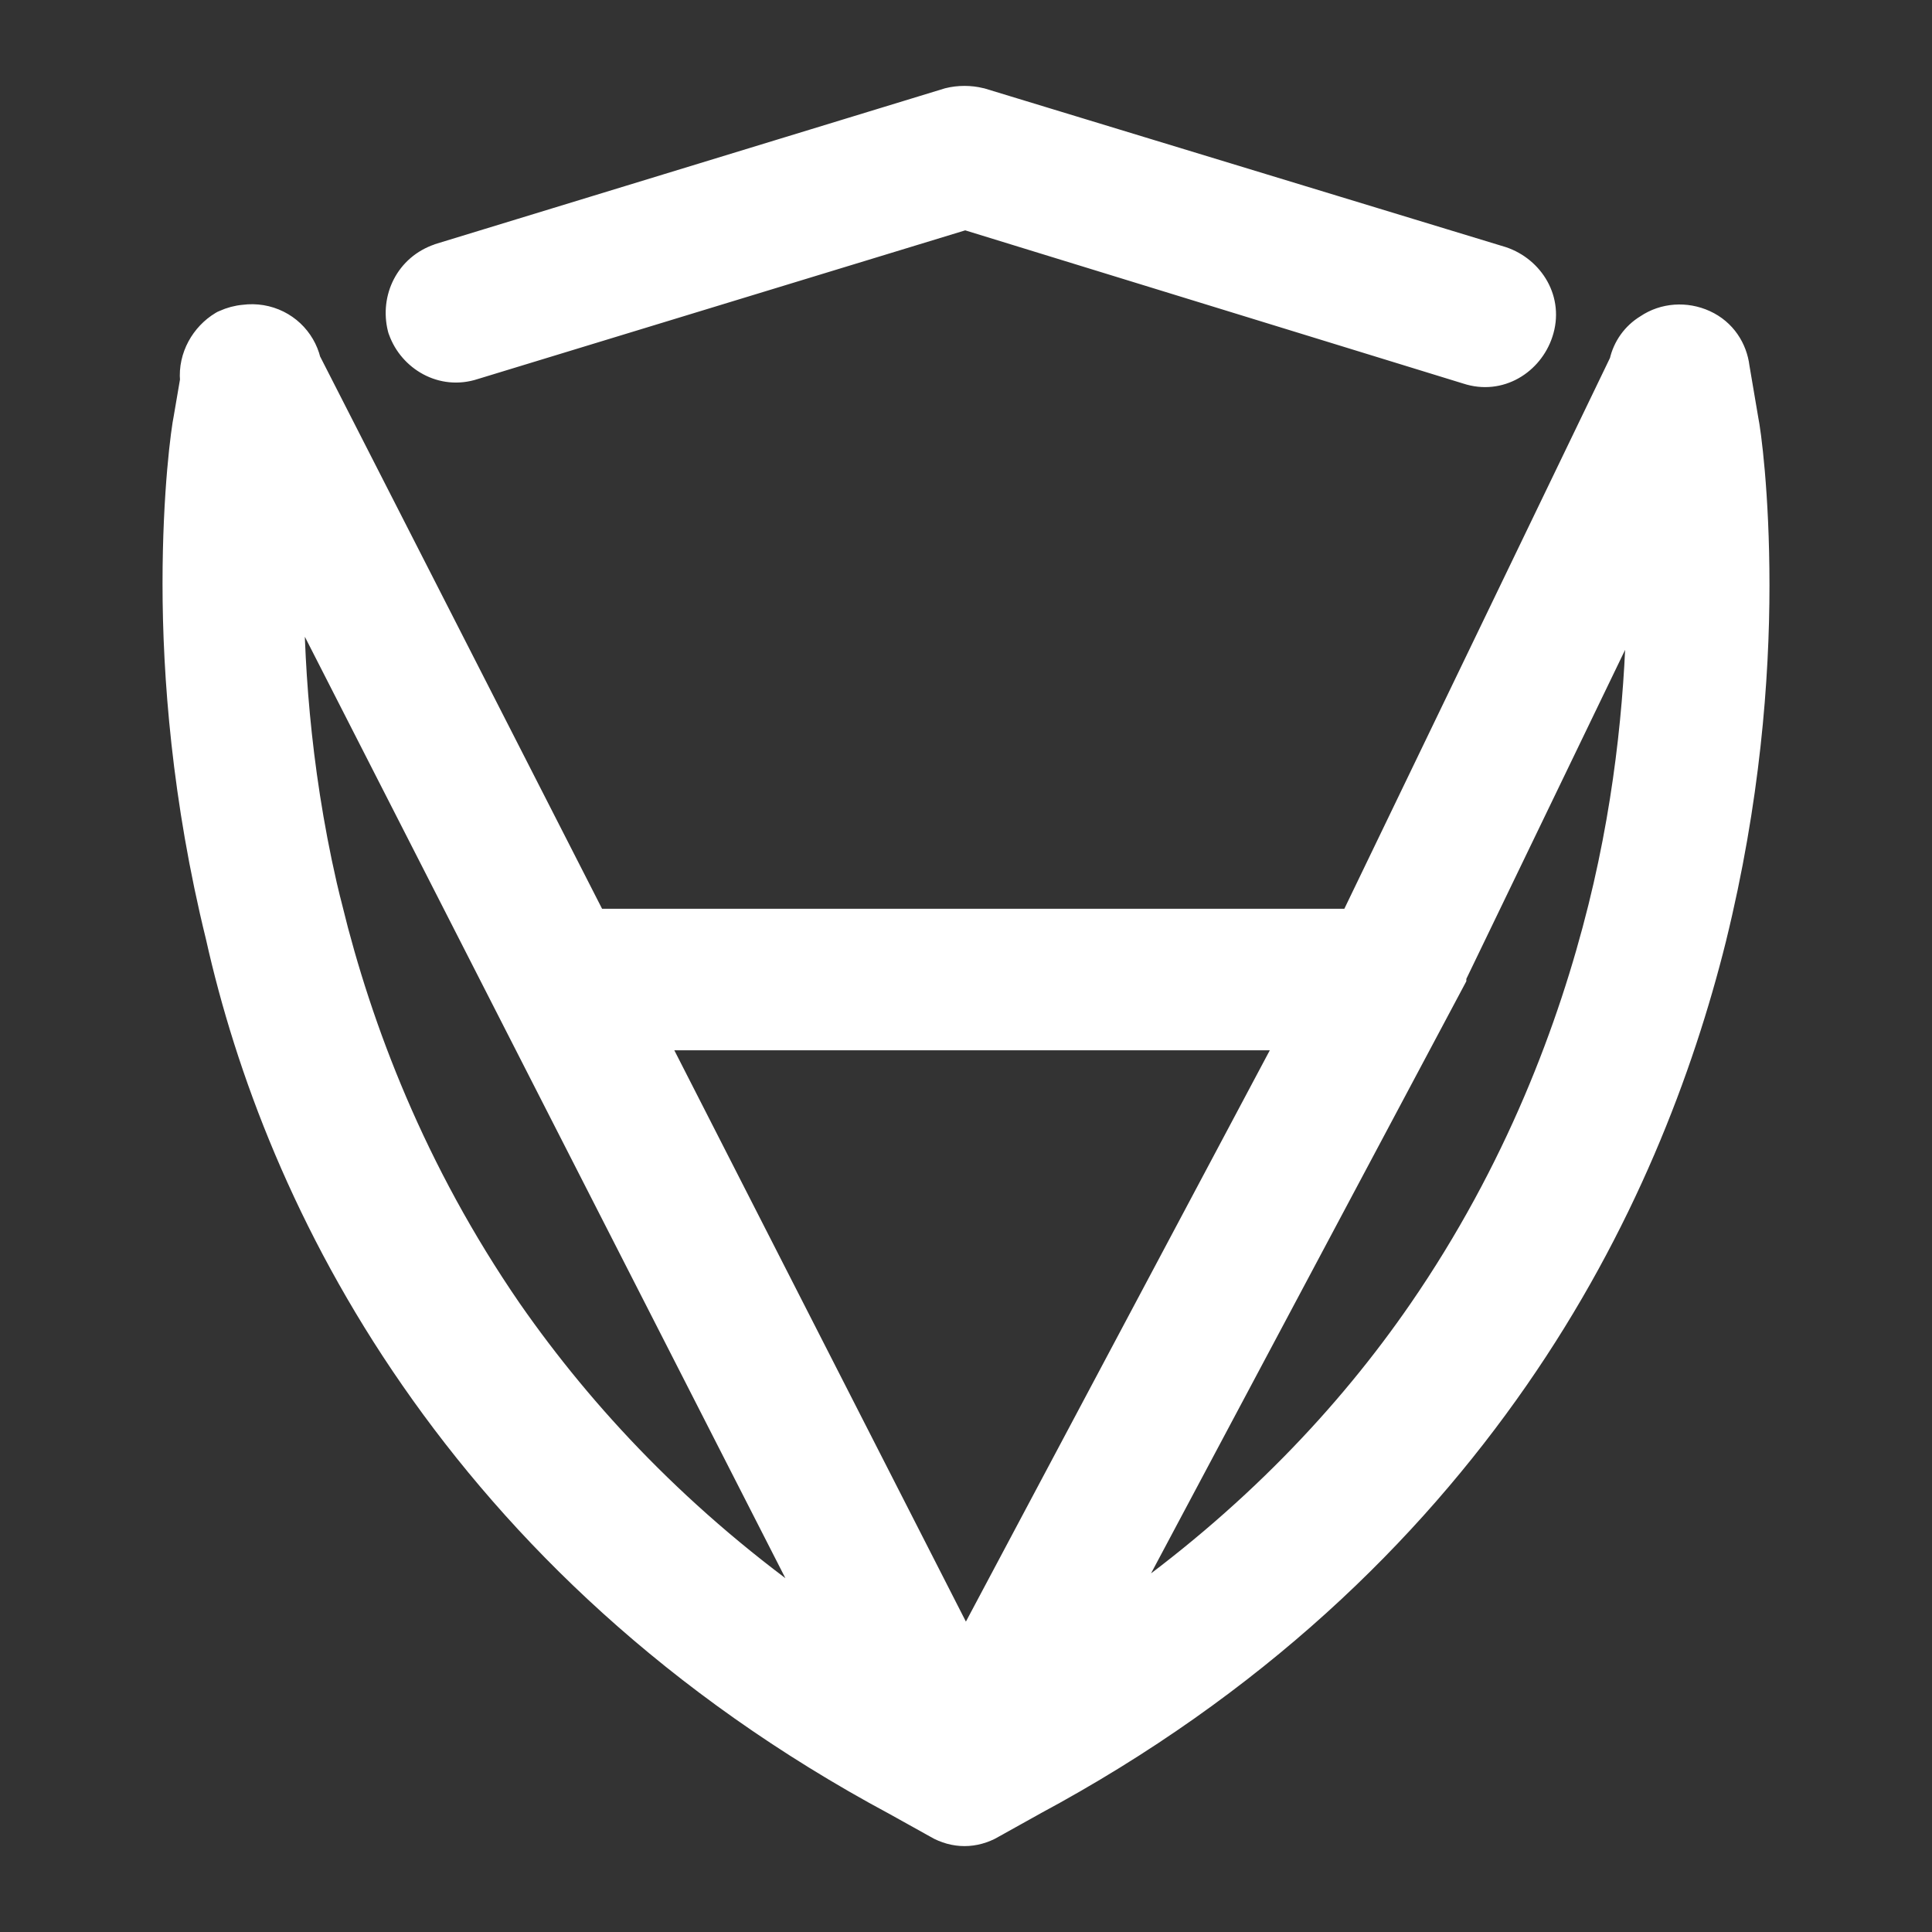
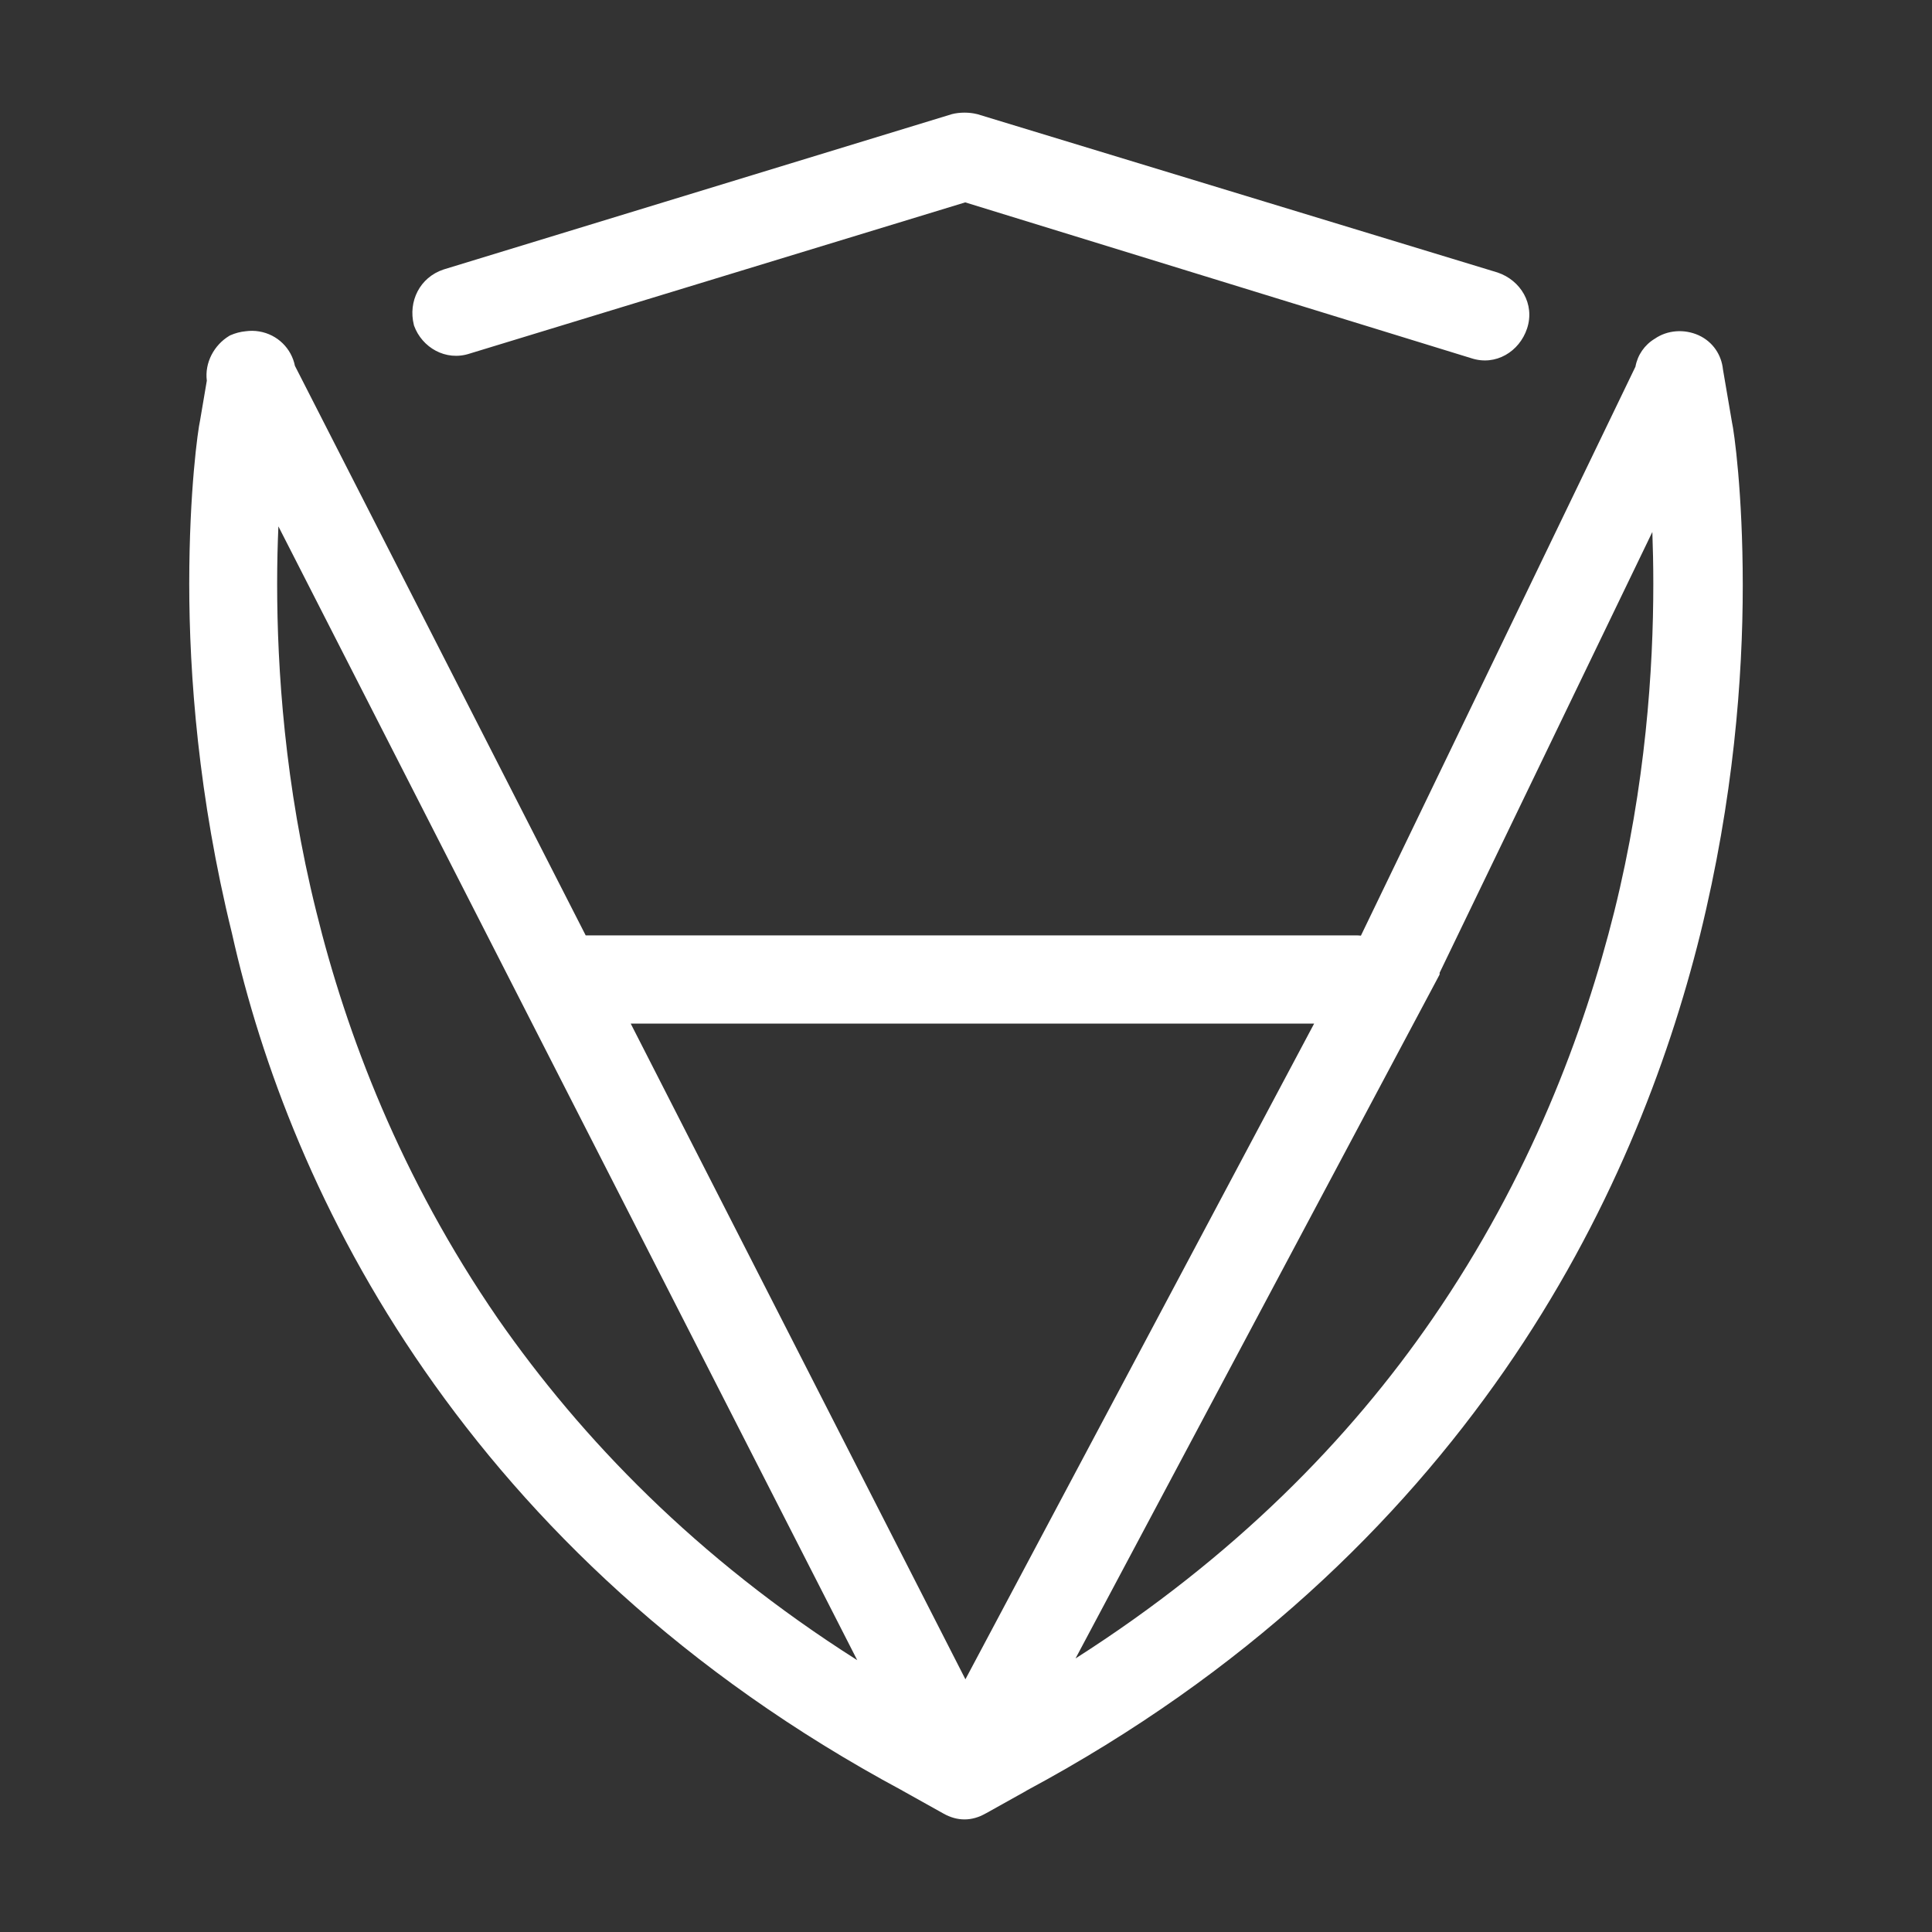
<svg xmlns="http://www.w3.org/2000/svg" width="20" height="20" viewBox="0 0 20 20" fill="none">
  <rect x="0" y="0" width="20" height="20" fill="#333333" stroke="none" />
  <path fill-rule="evenodd" clip-rule="evenodd" d="M10.113 1.181C10.033 1.161 9.936 1.161 9.856 1.181L4.594 2.789L4.591 2.79C4.345 2.872 4.224 3.121 4.284 3.362L4.285 3.367L4.287 3.373C4.368 3.595 4.612 3.743 4.863 3.66L9.992 2.095L15.23 3.708C15.484 3.792 15.729 3.639 15.808 3.401C15.892 3.147 15.741 2.901 15.503 2.821L10.118 1.182L10.113 1.181ZM2.141 3.941C2.117 3.754 2.217 3.571 2.373 3.477L2.378 3.474L2.384 3.471C2.436 3.448 2.49 3.434 2.544 3.429C2.589 3.423 2.636 3.423 2.683 3.431C2.874 3.463 3.017 3.608 3.053 3.787L6.063 9.683H14.04C14.056 9.683 14.072 9.684 14.088 9.686L16.93 3.796C16.952 3.675 17.024 3.57 17.131 3.506C17.26 3.417 17.435 3.403 17.585 3.471C17.735 3.54 17.821 3.677 17.836 3.824L17.929 4.369C17.951 4.464 18.041 5.099 18.041 6.06C18.041 7.012 17.947 8.266 17.599 9.678C17.267 11.011 16.666 12.615 15.574 14.188C14.482 15.76 12.901 17.316 10.625 18.537L10.625 18.538L10.204 18.773L10.203 18.773C10.06 18.855 9.909 18.855 9.765 18.773L9.765 18.773L9.344 18.538L9.343 18.537C7.068 17.316 5.486 15.76 4.395 14.188C3.303 12.616 2.702 11.011 2.401 9.661C2.053 8.249 1.959 6.981 1.959 6.044C1.959 5.083 2.049 4.448 2.071 4.353L2.141 3.941ZM6.529 10.596H13.604L9.994 17.384L6.529 10.596ZM2.882 5.449C2.874 5.627 2.869 5.827 2.869 6.044C2.869 6.92 2.947 8.124 3.274 9.436C3.585 10.701 4.145 12.185 5.156 13.653C6.018 14.891 7.209 16.13 8.874 17.186L2.882 5.449ZM11.134 17.168C12.779 16.119 13.972 14.897 14.828 13.653C15.839 12.185 16.399 10.686 16.711 9.436C17.037 8.124 17.115 6.92 17.115 6.044C17.115 5.85 17.111 5.67 17.105 5.507L14.903 10.07V10.088L11.134 17.168Z" fill="white" />
-   <path fill-rule="evenodd" clip-rule="evenodd" d="M9.9 1.341L4.644 2.947L4.644 2.947C4.486 3 4.405 3.157 4.444 3.319C4.499 3.466 4.657 3.554 4.811 3.503L4.813 3.503L9.992 1.922L15.281 3.55L15.283 3.55C15.437 3.601 15.596 3.514 15.651 3.349C15.702 3.194 15.615 3.034 15.452 2.979L10.074 1.342L10.073 1.341C10.02 1.328 9.953 1.328 9.9 1.341ZM10.153 1.02L10.163 1.022L15.553 2.663L15.556 2.664C15.868 2.769 16.082 3.101 15.965 3.453C15.862 3.765 15.532 3.981 15.18 3.865L9.992 2.269L4.914 3.818C4.568 3.932 4.238 3.724 4.132 3.429L4.127 3.416L4.123 3.402C4.044 3.083 4.204 2.745 4.539 2.633L4.543 2.631L9.811 1.021L9.815 1.02C9.922 0.993 10.047 0.993 10.153 1.02ZM2.526 3.265C2.586 3.257 2.648 3.258 2.71 3.268C2.962 3.31 3.153 3.496 3.21 3.73L6.165 9.518H13.986L16.771 3.743C16.806 3.587 16.902 3.451 17.041 3.367C17.221 3.245 17.455 3.23 17.654 3.321C17.86 3.415 17.977 3.603 18.001 3.801L18.092 4.337C18.118 4.461 18.207 5.105 18.207 6.06C18.207 7.023 18.111 8.29 17.76 9.717L17.76 9.718C17.424 11.066 16.816 12.69 15.71 14.282C14.604 15.875 13.004 17.449 10.704 18.683L10.704 18.683L10.703 18.684L10.286 18.916L10.286 18.917C10.091 19.028 9.878 19.028 9.683 18.917L9.683 18.916L9.266 18.684L9.265 18.683L9.264 18.683C6.965 17.449 5.364 15.875 4.259 14.282C3.154 12.691 2.545 11.067 2.24 9.699C1.889 8.273 1.793 6.991 1.793 6.044C1.793 5.089 1.882 4.445 1.908 4.322L1.974 3.936C1.953 3.687 2.088 3.455 2.287 3.335L2.301 3.327L2.315 3.321C2.383 3.29 2.454 3.271 2.526 3.265ZM2.656 3.595C2.625 3.59 2.595 3.59 2.567 3.593L2.562 3.594L2.558 3.595C2.523 3.597 2.489 3.606 2.456 3.621C2.352 3.684 2.29 3.805 2.305 3.92L2.308 3.945L2.233 4.385L2.232 4.389C2.215 4.468 2.124 5.09 2.124 6.044C2.124 6.97 2.218 8.225 2.562 9.621L2.562 9.623L2.563 9.625C2.859 10.957 3.453 12.541 4.531 14.093C5.608 15.646 7.171 17.183 9.422 18.392L9.425 18.393L9.847 18.629L9.848 18.629C9.94 18.682 10.029 18.682 10.121 18.629L10.121 18.629L10.123 18.628L10.546 18.392L10.547 18.392C12.798 17.183 14.36 15.646 15.438 14.093C16.516 12.54 17.11 10.956 17.438 9.638C17.782 8.241 17.876 7.002 17.876 6.06C17.876 5.105 17.785 4.484 17.768 4.405L17.767 4.401L17.672 3.847L17.672 3.842C17.662 3.747 17.608 3.664 17.516 3.622C17.416 3.577 17.304 3.588 17.225 3.643L17.22 3.646L17.215 3.649C17.15 3.687 17.106 3.751 17.093 3.826L17.088 3.848L14.187 9.863L14.071 9.851C14.061 9.85 14.05 9.849 14.04 9.849H5.962L2.895 3.842L2.891 3.819C2.868 3.707 2.778 3.615 2.656 3.595ZM2.745 4.815L9.297 17.65L8.785 17.326C7.1 16.257 5.894 15.002 5.02 13.748L5.019 13.747C3.995 12.26 3.428 10.757 3.113 9.476C2.782 8.147 2.703 6.93 2.703 6.044C2.703 5.824 2.709 5.622 2.717 5.442L2.745 4.815ZM17.244 4.838L17.27 5.501C17.277 5.666 17.281 5.848 17.281 6.044C17.281 6.93 17.202 8.147 16.872 9.476C16.556 10.741 15.989 12.26 14.965 13.747C14.096 15.008 12.887 16.247 11.223 17.308L10.692 17.647L14.738 10.047V10.033L17.244 4.838ZM3.035 6.112C3.039 6.973 3.12 8.134 3.434 9.396L3.435 9.396C3.742 10.646 4.295 12.111 5.292 13.559C6.049 14.646 7.064 15.735 8.438 16.697L3.035 6.112ZM15.069 10.108V10.13L11.591 16.662C12.938 15.713 13.945 14.643 14.692 13.559C15.689 12.111 16.242 10.632 16.55 9.396C16.852 8.182 16.939 7.061 16.949 6.212L15.069 10.108ZM6.259 10.431H13.88L9.991 17.742L6.259 10.431ZM6.8 10.762L9.997 17.026L13.329 10.762H6.8Z" fill="white" />
-   <path d="M10.113 1.181L10.153 1.02M10.153 1.02C10.047 0.993 9.922 0.993 9.815 1.02L9.811 1.021L4.543 2.631L4.539 2.633C4.204 2.745 4.044 3.083 4.123 3.402L4.127 3.416L4.132 3.429C4.238 3.724 4.568 3.932 4.914 3.818L9.992 2.269L15.18 3.865C15.532 3.981 15.862 3.765 15.965 3.453C16.082 3.101 15.868 2.769 15.556 2.664L15.553 2.663L10.163 1.022L10.153 1.02ZM2.315 3.321L2.384 3.471M2.315 3.321C2.383 3.29 2.454 3.271 2.526 3.265C2.586 3.257 2.648 3.258 2.71 3.268C2.962 3.31 3.153 3.496 3.21 3.73L6.165 9.518H13.986L16.771 3.743C16.806 3.587 16.902 3.451 17.041 3.367C17.221 3.245 17.455 3.23 17.654 3.321C17.86 3.415 17.977 3.603 18.001 3.801L18.092 4.337C18.118 4.461 18.207 5.105 18.207 6.06C18.207 7.023 18.111 8.29 17.76 9.717L17.76 9.718C17.424 11.066 16.816 12.69 15.71 14.282C14.604 15.875 13.004 17.449 10.704 18.683L10.704 18.683L10.703 18.684L10.286 18.916L10.286 18.917C10.091 19.028 9.878 19.028 9.683 18.917L9.683 18.916L9.266 18.684L9.265 18.683L9.264 18.683C6.965 17.449 5.364 15.875 4.259 14.282C3.154 12.691 2.545 11.067 2.24 9.699C1.889 8.273 1.793 6.991 1.793 6.044C1.793 5.089 1.882 4.445 1.908 4.322L1.974 3.936C1.953 3.687 2.088 3.455 2.287 3.335L2.301 3.327L2.315 3.321ZM2.385 3.473L2.407 3.521M4.644 2.947L9.9 1.341C9.953 1.328 10.02 1.328 10.073 1.341L10.074 1.342L15.452 2.979C15.615 3.034 15.702 3.194 15.651 3.349C15.596 3.514 15.437 3.601 15.283 3.55L15.281 3.55L9.992 1.922L4.813 3.503L4.811 3.503C4.657 3.554 4.499 3.466 4.444 3.319C4.405 3.157 4.486 3 4.644 2.947L4.644 2.947ZM2.567 3.593C2.595 3.59 2.625 3.59 2.656 3.595C2.778 3.615 2.868 3.707 2.891 3.819L2.895 3.842L5.962 9.849H14.04C14.05 9.849 14.061 9.85 14.071 9.851L14.187 9.863L17.088 3.848L17.093 3.826C17.106 3.751 17.15 3.687 17.215 3.649L17.22 3.646L17.225 3.643C17.304 3.588 17.416 3.577 17.516 3.622C17.608 3.664 17.662 3.747 17.672 3.842L17.672 3.847L17.767 4.401L17.768 4.405C17.785 4.484 17.876 5.105 17.876 6.06C17.876 7.002 17.782 8.241 17.438 9.638C17.11 10.956 16.516 12.54 15.438 14.093C14.36 15.646 12.798 17.183 10.547 18.392L10.546 18.392L10.123 18.628L10.121 18.629L10.121 18.629C10.029 18.682 9.94 18.682 9.848 18.629L9.847 18.629L9.425 18.393L9.422 18.392C7.171 17.183 5.608 15.646 4.531 14.093C3.453 12.541 2.859 10.957 2.563 9.625L2.562 9.623L2.562 9.621C2.218 8.225 2.124 6.97 2.124 6.044C2.124 5.09 2.215 4.468 2.232 4.389L2.233 4.385L2.308 3.945L2.305 3.92C2.29 3.805 2.352 3.684 2.456 3.621C2.489 3.606 2.523 3.597 2.558 3.595L2.562 3.594L2.567 3.593ZM2.745 4.815L2.717 5.442C2.709 5.622 2.703 5.824 2.703 6.044C2.703 6.93 2.782 8.147 3.113 9.476C3.428 10.757 3.995 12.26 5.019 13.747L5.02 13.748C5.894 15.002 7.1 16.257 8.785 17.326L9.297 17.65L2.745 4.815ZM17.27 5.501L17.244 4.838L14.738 10.033V10.047L10.692 17.647L11.223 17.308C12.887 16.247 14.096 15.008 14.965 13.747C15.989 12.26 16.556 10.741 16.872 9.476C17.202 8.147 17.281 6.93 17.281 6.044C17.281 5.848 17.277 5.666 17.27 5.501ZM3.434 9.396C3.12 8.134 3.039 6.973 3.035 6.112L8.438 16.697C7.064 15.735 6.049 14.646 5.292 13.559C4.295 12.111 3.742 10.646 3.435 9.396L3.434 9.396ZM15.069 10.13V10.108L16.949 6.212C16.939 7.061 16.852 8.182 16.55 9.396C16.242 10.632 15.689 12.111 14.692 13.559C13.945 14.643 12.938 15.713 11.591 16.662L15.069 10.13ZM6.259 10.431H13.88L9.991 17.742L6.259 10.431ZM9.997 17.026L6.8 10.762H13.329L9.997 17.026Z" stroke="white" stroke-width="0.221" stroke-miterlimit="10" />
</svg>